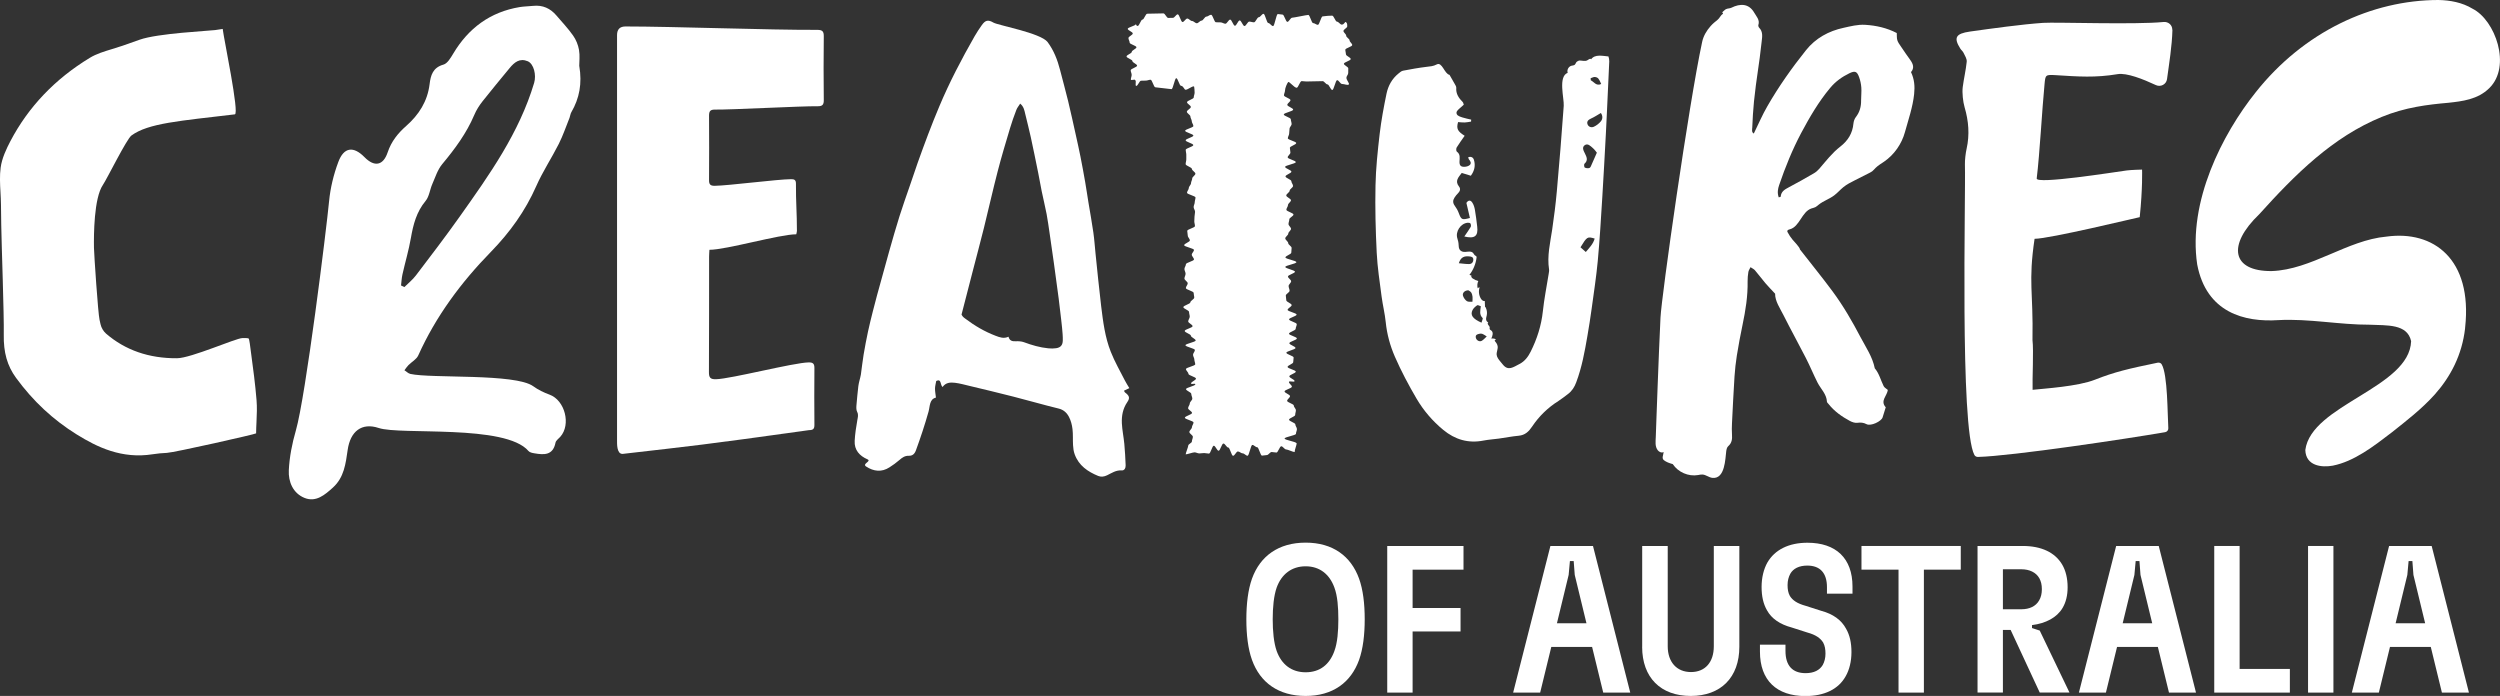
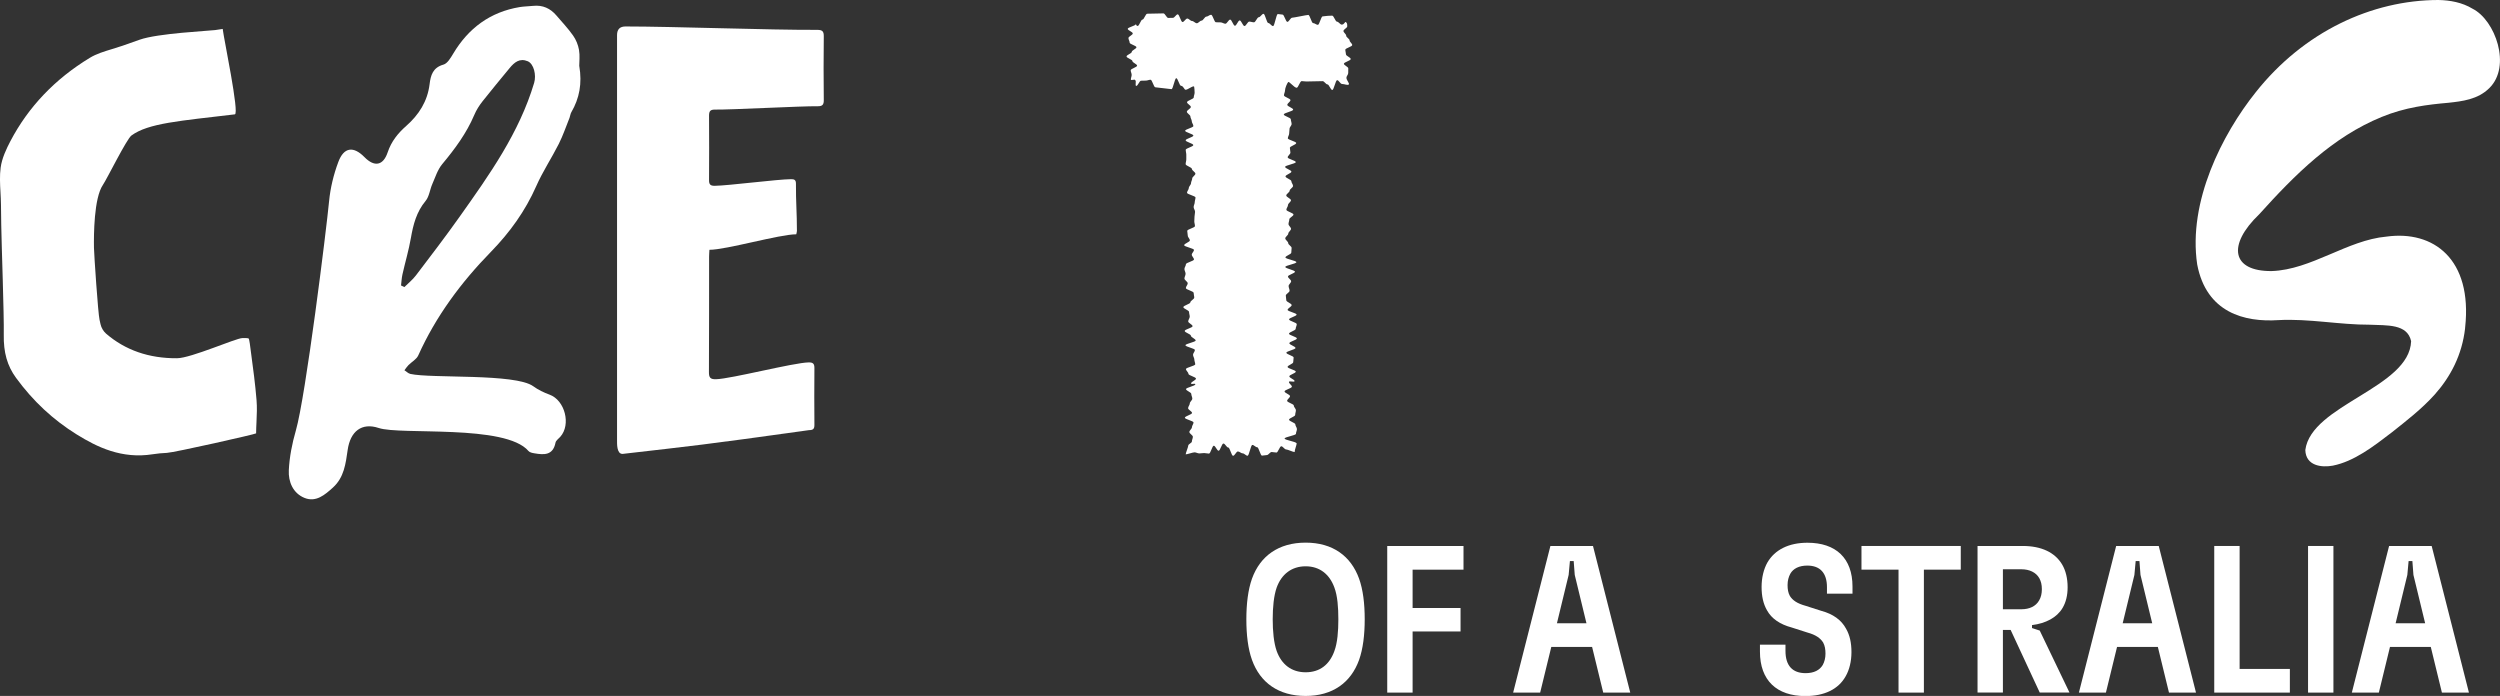
<svg xmlns="http://www.w3.org/2000/svg" id="Layer_2" data-name="Layer 2" viewBox="0 0 456.25 127.01">
  <rect x="0" y="0" width="456.25" height="127.01" fill="#333333" stroke="none" />
  <defs>
    <style>
      .cls-1 {
        fill: #fff;
      }
    </style>
  </defs>
  <g id="text">
    <g>
      <path class="cls-1" d="M236.58,80.89c0-.29-2.14-.57-2.14-.86s2.07-.57,2.07-.86.18-.57.18-.86-.29-.57-.29-.86-1.15-.57-1.15-.86,1.12-.57,1.12-.86.13-.57.13-.86-.38-.57-.38-.86-1.22-.57-1.22-.86.53-.57.53-.86-1-.57-1-.86,1.34-.57,1.34-.86-.54-.57-.54-.86,1.03.12,1.03-.17-.96-.57-.96-.86,1.18-.57,1.18-.86-1.5-.57-1.5-.86,1.03-.57,1.03-.86.08-.57.08-.86c0-.29-1.33-.58-1.33-.87s1.67-.58,1.67-.87-1.13-.58-1.13-.87,1.38-.58,1.38-.87-1.44-.58-1.44-.87,1.22-.58,1.22-.87.2-.58.2-.87-1.41-.58-1.41-.87,1.38-.58,1.38-.87-1.64-.58-1.64-.87.74-.58.74-.87-.98-.58-.98-.87-.09-.58-.09-.87.69-.58.69-.87-.18-.58-.18-.87.46-.58.46-.87-.58-.58-.58-.87,1.28-.58,1.28-.87-1.76-.58-1.76-.87,2.02-.58,2.02-.87-2-.58-2-.87,1.07-.58,1.07-.87.06-.58.06-.87-.62-.58-.62-.87-.54-.58-.54-.87.55-.58.55-.87.5-.58.5-.87-.46-.58-.46-.87.15-.58.15-.87.76-.58.76-.87-1.3-.58-1.3-.87.3-.58.3-.87.54-.58.54-.87-.86-.58-.86-.87.62-.58.62-.87.62-.58.62-.87-.31-.58-.31-.87-1.07-.58-1.07-.87,1.08-.58,1.08-.87-1.15-.58-1.15-.87,1.95-.58,1.95-.87-1.48-.58-1.48-.87.5-.58.5-.87-.1-.58-.1-.87,1.16-.58,1.16-.87-1.53-.58-1.53-.87.24-.58.24-.87.07-.58.07-.87.38-.58.38-.87-.15-.58-.15-.87-1.28-.58-1.28-.87,1.71-.58,1.71-.88-1.07-.58-1.07-.87.58-.58.58-.87-1.19-.58-1.19-.87.19-.58.19-.87c0-.47.4-1.36.58-1.55s1.08,1.02,1.55,1.04c.29,0,.61-1.23.91-1.22s.58.07.87.07,2.66-.06,2.96-.06.59.59.88.59.58,1.02.88,1.02.59-1.79.89-1.79.58.68.87.69c.47.01,1.05.29,1.25.1s-.43-.77-.43-1.24c0-.28.34-.57.33-.86s.02-.57.01-.85-.8-.56-.8-.84,1.26-.57,1.25-.86-.86-.56-.87-.85-.12-.57-.12-.85,1.26-.56,1.26-.85-.48-.57-.48-.85-.63-.57-.62-.86-.5-.57-.5-.86.69-.56.69-.84c0-.49-.03-.58-.23-.77s-.27.45-.77.45c-.29,0-.58-.54-.87-.54s-.58-1.1-.88-1.1-.58.04-.87.04-.58.1-.87.1-.58,1.54-.87,1.54-.58-.32-.87-.32-.58-1.49-.88-1.49-2.66.51-2.95.51-.58.76-.87.76-.58-1.33-.87-1.33-.58-.1-.87-.1-.58,2.2-.87,2.2-.58-.56-.87-.56-.58-1.68-.87-1.68-.58.62-.87.62-.58.93-.87.93-.58-.13-.87-.13-.58.81-.87.81-.58-1.03-.87-1.03-.58.98-.87.98-.58-1.13-.87-1.13-.58.76-.87.76-.58-.25-.87-.25-.58-.02-.87-.02-.58-1.37-.87-1.37-.58.34-.87.34-.58.73-.87.73-.58.48-.87.48-.58-.41-.87-.41-.58-.45-.87-.45-.58.64-.87.64-.58-1.41-.87-1.41-.58.64-.87.64-.58.02-.87.02-.58-.83-.87-.83-2.66.06-2.96.06-.58,1.07-.87,1.07-.58,1.16-.87,1.16c-.38,0-.07-.26-.43-.26,0,.28.06-.33.06-.05s-1.45.56-1.45.84.92.56.92.84-.79.56-.79.84.22.56.22.84,1.24.56,1.24.84-.85.56-.85.84-.96.56-.96.84,1.07.56,1.07.84.86.56.86.84-1.17.56-1.17.84.18.56.18.84-.15.56-.15.84.78-.14.78.14c.29,0-.08,1.04.21,1.04s.58-.95.87-.95.58-.02.87-.02.58-.16.87-.16.58,1.38.87,1.38,2.66.34,2.95.34.58-2,.87-2,.58,1.39.87,1.39c.42,0,.58.69.81.72.4.05,1.53-.93,1.59-.52.03.23.08.64.08,1.05,0,.29-.16.58-.16.87s-1.23.58-1.23.87.7.58.7.87-.73.58-.73.87.65.58.65.87.25.58.25.87.29.58.29.87-1.5.58-1.5.87c0,.29,1.5.58,1.5.87s-1.41.58-1.41.87,1.4.58,1.4.87-1.39.58-1.39.87.11.58.11.87,0,.58,0,.87-.12.58-.12.87,1.14.58,1.14.87.64.58.64.87-.58.58-.58.87-.22.58-.22.87-.4.58-.4.87-.33.58-.33.87,1.55.58,1.55.87-.14.58-.14.87-.2.58-.2.87.26.58.26.87-.1.58-.1.87-.04.58-.04.87.12.58.12.87-1.41.58-1.41.87.1.58.1.87.38.58.38.87-1.04.58-1.04.87,1.79.58,1.79.87-.4.58-.4.87.4.58.4.87-1.47.58-1.47.87-.27.58-.27.87.21.58.21.87-.21.58-.21.87.6.58.6.87-.34.58-.34.87,1.42.58,1.42.87.11.58.11.87c0,.29-.71.58-.71.87s-1.28.58-1.28.87,1.04.58,1.04.87.13.58.13.87-.28.58-.28.87.8.58.8.87-1.44.58-1.44.87,1.13.58,1.13.87.87.58.87.87-1.86.58-1.86.87,1.72.58,1.72.87-.34.58-.34.87.24.58.24.87.16.58.16.87-1.69.58-1.69.87.45.58.45.87,1.38.58,1.38.87-.9.58-.9.87.78-.11.78.18-1.7.58-1.7.87.96.58.96.87.19.58.19.87-.46.58-.46.87-.31.58-.31.87.72.58.72.87-1.31.58-1.31.87,1.58.58,1.58.87-.29.58-.29.87-.47.58-.47.87.64.58.64.87-.18.58-.18.87c0,.24-.66.48-.66.73s-.47,1.36-.47,1.61c.29,0,1.32-.37,1.61-.37s.59.2.88.2.59-.07.88-.07.58.1.88.1.59-1.44.88-1.44.59.92.88.92.58-1.32.88-1.32.58.73.88.73.58,1.51.88,1.51.58-.79.88-.79.58.35.88.35.58.43.88.43.58-1.97.88-1.97.58.42.88.42.58,1.53.88,1.53.58-.1.88-.1.59-.56.88-.56.59.1.88.1.59-1.15.88-1.15.59.58.88.58,1.26.48,1.56.48c0-.44.38-1.28.38-1.66Z" />
      <path class="cls-1" d="M449.88,59.92c-.56,4.83-2.61,8.79-5.55,12.09-2.37,2.63-5.12,4.75-7.8,6.88-3.36,2.58-6.91,5.32-10.79,6.09-2.05.38-4.93.05-5.02-2.85,1.07-8.28,19.02-11.33,19.31-19.87-.7-3.19-4.41-2.85-7.52-3-5.57.02-11.13-1.14-16.7-.84-6.18.41-13.14-1.35-14.82-10.15-1.71-11.49,4.57-23.78,10.67-31.42C420.45,5.75,432.88.02,445,0c2.12.04,4.35.44,6.24,1.59,4.15,2.08,7.15,10.51,3.05,14.5-2.09,2.07-4.92,2.39-7.48,2.67-3.76.33-7.86.82-12.12,2.57-8.98,3.66-15.83,10.51-22.37,17.76-5.91,5.66-5.02,10.44,2.25,10.38,7.23-.23,13.82-5.66,20.97-6.29,8.57-1.18,15.7,4.1,14.35,16.57l-.02.18Z" />
      <path class="cls-1" d="M14.04,79.31c3.67,2.28,8.18,4.49,13.84,3.59.85-.14,1.72-.21,2.58-.25,1.34-.06,16.28-3.43,16.28-3.56,0-.69.04-1.38.07-2.07.06-1.38.12-2.69.01-3.99-.23-2.86-.62-5.77-1-8.59l-.23-1.74c-.09-.69-.17-.87-.2-.92-.14-.1-.9-.09-1.15-.08-1.21.02-9.39,3.67-11.93,3.68-5.11.04-9.47-1.48-12.96-4.5-.47-.41-.86-1.06-1-1.7-.06-.27-.12-.53-.18-.8-.28-1.21-.99-11.85-1.02-13.14-.04-2.35-.01-9.09,1.63-11.49.75-1.1,4.32-8.36,5.21-9.02,3.09-2.26,8.8-2.66,18.87-3.86.87-.1-2.01-13.82-2.19-15.42,0-.07-.02-.13-.02-.17,0,0,0,0,0,0-.46.08-.93.14-1.39.21-1.05.15-10.47.58-13.78,1.76-1.03.37-2.06.73-3.09,1.09-.64.22-1.29.42-1.92.61-1.48.45-2.87.87-4.07,1.6-6.35,3.85-11.22,8.96-14.49,15.19-.72,1.37-1.57,3.15-1.79,4.86-.19,1.44-.12,2.92-.03,4.48.04.74.08,1.5.09,2.26.01,1.25.03,2.5.05,3.76.05,3.45.53,16.42.46,19.94-.06,3.28.63,5.72,2.24,7.92,3.11,4.25,6.74,7.64,11.12,10.36Z" />
      <path class="cls-1" d="M105.71,12.06c0-.79.14-1.89-.04-2.94-.16-.92-.54-1.87-1.08-2.63-.91-1.3-2.02-2.46-3.05-3.67-1.11-1.3-2.5-1.93-4.23-1.75-.82.09-1.65.09-2.46.22-5.4.9-9.37,3.85-12.15,8.52-.46.76-1.05,1.78-1.77,1.98-1.95.55-2.33,1.96-2.53,3.58-.38,3.12-1.96,5.58-4.25,7.6-1.53,1.35-2.73,2.83-3.4,4.83-.82,2.45-2.43,2.71-4.22.89-2.02-2.06-3.77-1.86-4.79.88-.85,2.27-1.45,4.72-1.68,7.14-.48,5.06-4.27,35.65-6.07,41.88-.68,2.34-1.16,4.8-1.28,7.22-.11,2.11.76,4.21,2.87,5.06,2.08.84,3.7-.55,5.18-1.89,2.04-1.85,2.33-4.36,2.69-6.86.48-3.4,2.56-5.05,5.67-4.01,3.99,1.33,23.13-.73,27.33,4.2.22.26.71.36,1.09.42,1.74.3,3.38.4,3.84-1.94.08-.4.55-.72.86-1.06,2.02-2.23.86-6.69-1.95-7.71-1.04-.38-2.08-.88-2.97-1.53-3.27-2.38-18.65-1.39-22.43-2.25-.39-.09-.72-.44-1.08-.67.24-.31.45-.65.73-.93.59-.6,1.47-1.06,1.79-1.77,3.22-7.16,7.83-13.35,13.28-18.93,3.44-3.53,6.25-7.43,8.25-11.96,1.17-2.66,2.81-5.12,4.12-7.72.77-1.53,1.32-3.17,1.96-4.76.13-.33.15-.72.33-1.02,1.48-2.54,1.99-5.25,1.45-8.43ZM97.48,15.13c-2.73,9.14-8.17,16.77-13.59,24.41-2.58,3.64-5.29,7.18-7.99,10.73-.6.79-1.39,1.42-2.1,2.12-.2-.1-.4-.19-.61-.29.08-.66.11-1.34.25-1.99.5-2.23,1.16-4.44,1.55-6.69.43-2.46,1.02-4.75,2.68-6.75.67-.81.78-2.07,1.23-3.09.54-1.24.97-2.62,1.81-3.63,2.31-2.77,4.43-5.63,5.85-8.98.37-.88.91-1.73,1.51-2.49,1.61-2.05,3.29-4.04,4.94-6.06.87-1.06,1.85-1.86,3.31-1.24,1.11.48,1.59,2.52,1.16,3.95Z" />
-       <path class="cls-1" d="M396.47,5.41c-.08,3.04-.6,6.16-.99,9.04-.13.94-1.15,1.49-2.03,1.08-2.35-1.1-5.32-2.27-6.97-2-4.1.68-7.12.45-11.25.19-1.95-.12-1.94-.06-2.1,1.63-.45,4.6-.87,12.62-1.43,17.22-.14,1.11,14.09-1.14,16.41-1.46.87-.12,2.82-.16,2.82-.16,0,0,.12,3.43-.43,8.68-.47.08-16.51,3.96-19.19,3.95-1.18,7.99-.22,9.56-.38,18.48.23,1.94-.05,7.13.02,9.08,2.18-.24,8.24-.6,11.39-1.85,3.51-1.39,6.12-2.01,11.43-3.1.29-.06.6.05.74.3,1.11,1.87,1.05,9.19,1.21,11.66.02.35-.23.66-.58.72-6.61,1.15-27.92,4.36-34.17,4.52-.27,0-.52-.13-.64-.36-2.68-4.98-1.56-47.26-1.73-53.02-.02-.8.13-2.09.31-2.87.57-2.56.37-5.06-.37-7.57-.29-.99-.47-2.64-.34-3.67.2-1.55.57-3.09.73-4.64.05-.52-.32-1.08-.57-1.6-.13-.29-.42-.51-.6-.79-1.26-2-.84-2.74,1.75-3.11,3.89-.55,9.45-1.32,13.36-1.59,2.33-.16,16.83.36,22-.16.85-.08,1.6.57,1.57,1.41Z" />
-       <path class="cls-1" d="M288.09,11.07c.49-.1,1.19.22,1.64-.09.21-.14.55-.39.64-.15.7-1,2.17-.61,3.17-.53.09.28.16.59.15.89-.13,3.19-.29,6.39-.44,9.58-.06,1.22-.11,2.44-.18,3.66-.21,3.85-.41,7.7-.65,11.55-.24,3.89-.47,7.79-.83,11.67-.27,2.9-.72,5.78-1.11,8.66-.23,1.67-.49,3.34-.78,5.01-.49,2.86-1.01,5.72-2.04,8.46-.32.87-.78,1.59-1.52,2.14-.57.42-1.11.87-1.71,1.25-1.94,1.22-3.55,2.78-4.82,4.68-.61.91-1.28,1.56-2.44,1.67-1.21.11-2.41.35-3.62.52-.93.13-1.88.18-2.8.36-2.78.55-5.2-.17-7.36-1.95-1.94-1.6-3.57-3.5-4.84-5.65-1.47-2.5-2.84-5.08-4-7.74-.85-1.96-1.43-4.06-1.65-6.24-.16-1.58-.55-3.14-.76-4.72-.34-2.65-.76-5.31-.89-7.98-.2-4.08-.31-8.18-.22-12.27.06-3.14.4-6.29.76-9.41.29-2.47.75-4.92,1.25-7.35.3-1.44,1.01-2.73,2.19-3.68.25-.2.53-.46.83-.51,1.41-.27,2.84-.53,4.26-.7.65-.08,1.25-.1,1.88-.44.99-.54,1.4,1.72,2.34,1.9.35.61.64,1.1.92,1.61.13.24.33.52.31.76-.09,1.1.47,1.88,1.18,2.6.09.09.11.25.19.48-.22.19-.46.39-.69.61-.34.32-.84.66-.56,1.16.16.29.65.44,1.03.56.51.17,1.05.26,1.57.39,0,.12-.01.24-.02.36-.38.06-.76.14-1.14.16-.41.01-.83-.04-1.23-.07-.34,1.2-.11,1.67,1.2,2.5-.49.71-1.01,1.4-1.46,2.14-.11.19-.1.65.03.75.68.49.51,1.13.49,1.79-.03.72.23,1,.89.98.34,0,.77-.12,1-.34.31-.3.13-.69-.16-1-.08-.08-.08-.24-.14-.41.55-.18.91.05,1.04.48.32,1.04.1,2.01-.56,2.9-.59-.18-1.12-.34-1.66-.51-.6.8-1.32,1.47-.48,2.51.27.34.21.79-.16,1.15-.27.26-.5.56-.7.87-.3.48-.31.94.05,1.44.3.41.57.87.74,1.34.47,1.24.57,1.31,2.04.91-.21-.9-.42-1.81-.64-2.75.33-.52.75-.57,1.08-.05.25.38.39.85.47,1.3.18,1.02.3,2.05.42,3.07.21,1.73-.44,2.27-2.35,1.81.41-.6.81-1.15,1.16-1.74.09-.16.05-.45-.04-.63-.05-.11-.33-.16-.5-.14-1.31.11-2.29,1.64-1.89,2.86.13.39.22.8.23,1.21.01.57.14,1.03.73,1.21s1.44-.26,1.9.22c.13.14.2.34.35.46.1.07.23.11.28.22.03.06.02.13.01.2-.14,1.14-.6,2.24-1.3,3.14.12.04.25.08.37.12-.12.18.06.42.24.54.31.21.65.37,1.01.46-.19.41-.23.89-.11,1.33.08-.11.21-.18.35-.17-.23.68-.14,1.45.24,2.06.15.25.42.49.7.42.02.38.03.77.05,1.15-.04,0-.04-.08,0-.08s.08.04.1.08c.23.43.31.95.22,1.43-.05.25-.14.49-.13.74s.16.52.4.56c-.16.1-.11.34,0,.49s.26.29.26.47c0,.09-.03.17-.01.26.03.14.19.21.31.3.42.33.22.99-.01,1.46.28-.05.58,0,.84.12l-.24.26c.25.3.5.62.56,1.01.08.53-.23,1.05-.18,1.57.05.45.35.84.64,1.19.17.21.35.42.52.63.97,1.17,1.88.43,3-.14.97-.49,1.59-1.34,2.05-2.26,1.16-2.32,1.94-4.75,2.22-7.36.24-2.28.7-4.54,1.06-6.81.04-.28.11-.57.07-.84-.38-2.46.21-4.84.57-7.25.34-2.32.64-4.66.85-7,.46-5.2.9-10.4,1.26-15.6.09-1.37-1.06-5.35.72-6.02-.18-.51.15-1.15.68-1.29.22-.06.48-.05.64-.21.12-.12.16-.3.26-.44.1-.13.22-.19.36-.22ZM291.43,27.87c-.15-.18-.41-.58-.76-.87-.41-.35-.9-.9-1.46-.5-.56.41-.2,1.02.04,1.51.32.65.62,1.26-.09,1.88-.11.1-.06.63.07.69.23.13.62.17.86.07.2-.09.3-.44.41-.68.28-.61.54-1.22.93-2.11ZM292.16,20.62c-.62.36-1.18.74-1.79,1.01-.49.22-.83.52-.65,1.04.18.51.72.66,1.16.46.48-.22.94-.58,1.28-.99.37-.46.34-1.03,0-1.52ZM270.37,58.89c.1-.37.3-.77.21-.85-.65-.62-.42-1.37-.33-2.15-.26-.08-.55-.26-.66-.18-.33.23-.67.52-.85.87-.46.91.01,1.59,1.63,2.31ZM291.03,43.54c-1.33-.4-1.4-.36-2.59,1.59.29.26.6.53.97.86.64-.77,1.32-1.41,1.62-2.45ZM267.98,52.98c-.67,0-1.15.5-.98,1.01.12.37.39.76.71.97.25.17.67.08,1.01.11,0-.3.05-.6.02-.89-.03-.27-.1-.57-.24-.79-.13-.2-.39-.32-.51-.41ZM266.24,48.04c.71.06,1.29.16,1.87.15.48,0,.77-.34.77-.82,0-.51-.43-.55-.79-.58-.8-.07-1.49.08-1.85,1.24ZM271.33,61.4c-.8-.53-.91-.57-1.36-.48-.39.08-.74.21-.63.72.11.48.66.79,1.08.56.33-.19.59-.51.91-.8ZM290.29,14.27l.03.38c.59.29.99,1.11,1.9.68-.43-1-.57-1.2-1.15-1.28-.25-.03-.52.15-.79.23Z" />
-       <path class="cls-1" d="M206.09,70.84c-.37.18-.65.31-.96.46.06.12.09.25.17.31.82.62.96,1,.42,1.79-.8,1.17-1.04,2.48-.98,3.84.06,1.26.33,2.51.45,3.77.12,1.3.19,2.6.24,3.9.02.48-.2.98-.72.94-1.03-.08-1.82.48-2.67.89-.54.26-1.09.34-1.62.12-1.89-.78-3.54-1.88-4.29-3.95-.19-.52-.27-1.1-.3-1.67-.06-.98.02-1.97-.1-2.94-.09-.76-.29-1.54-.64-2.21-.39-.75-.98-1.31-1.89-1.53-2.77-.67-5.51-1.48-8.28-2.18-2.65-.68-5.31-1.31-7.97-1.95-.88-.21-1.77-.46-2.66-.57-.83-.1-1.69-.07-2.27.77-.46-.38-.18-1.59-1.16-1.1-.09.51-.22.96-.22,1.41,0,.5.1,1,.17,1.62-1.21.29-1.08,1.6-1.35,2.56-.67,2.39-1.45,4.73-2.3,7.06-.25.69-.65,1.02-1.31,1-.7-.02-1.19.32-1.69.76-.57.5-1.19.94-1.83,1.35-1.44.93-2.89.75-4.26-.15-.81-.53,1.09-.95.21-1.33-1.39-.61-2.4-1.67-2.3-3.37.07-1.26.26-2.51.48-3.75.09-.53.25-.98-.03-1.53-.17-.33-.16-.78-.13-1.17.09-1.18.22-2.36.35-3.54.04-.36.14-.71.22-1.06.08-.34.19-.68.24-1.03.17-1.21.3-2.43.5-3.64.23-1.41.51-2.81.8-4.2.26-1.24.58-2.46.88-3.68.24-.99.5-1.97.77-2.95.73-2.67,1.46-5.34,2.21-8,.61-2.15,1.22-4.3,1.89-6.43.6-1.9,1.27-3.77,1.92-5.66.47-1.38.93-2.77,1.42-4.15,1.23-3.44,2.5-6.86,3.92-10.22,1.86-4.43,4.07-8.65,6.44-12.8.4-.7.85-1.38,1.32-2.04.66-.93,1.15-1.03,2.13-.46.86.5,8.63,1.89,9.88,3.55,1.13,1.52,1.8,3.25,2.27,5.08.48,1.89,1.01,3.77,1.47,5.67.51,2.1.96,4.21,1.43,6.31.28,1.27.57,2.55.82,3.82.31,1.56.6,3.12.87,4.69.22,1.25.39,2.5.6,3.75.3,1.81.63,3.62.89,5.44.18,1.25.26,2.52.39,3.78.34,3.21.64,6.42,1.03,9.63.35,2.84.7,5.7,1.76,8.36.71,1.8,1.69,3.5,2.57,5.23.23.46.52.89.82,1.4ZM186.19,18.9c-.26.42-.56.76-.71,1.17-.42,1.1-.82,2.21-1.15,3.33-.78,2.61-1.57,5.22-2.25,7.86-.89,3.43-1.66,6.88-2.51,10.32-.67,2.69-1.39,5.36-2.08,8.04-.66,2.56-1.32,5.11-2.01,7.79.03.05.12.23.25.38.13.15.3.26.46.38,1.7,1.29,3.52,2.35,5.51,3.11.76.29,1.49.57,2.35.17.19.73.66.86,1.28.83.51-.02,1.06,0,1.53.17,1.45.54,2.93.97,4.46,1.12.47.05.96.05,1.42-.02.81-.12,1.2-.55,1.22-1.4.02-.77-.06-1.55-.13-2.32-.1-1.06-.24-2.11-.36-3.16-.09-.73-.16-1.46-.26-2.19-.29-2.14-.57-4.29-.87-6.43-.26-1.86-.52-3.72-.8-5.58-.17-1.13-.32-2.27-.53-3.39-.27-1.4-.61-2.78-.9-4.18-.23-1.12-.41-2.25-.64-3.36-.44-2.16-.87-4.31-1.34-6.46-.31-1.43-.68-2.85-1.02-4.27-.16-.66-.26-1.35-.92-1.89Z" />
      <path class="cls-1" d="M145.44,42.18c0-3.44-.2-5.24-.18-8.67,0-.69-.31-.82-.91-.81-2.48.02-11.43,1.18-13.92,1.21-.8.01-1.04-.27-1.03-1.05.02-5.74.03-6.01,0-11.75,0-.82.23-1.12,1.09-1.11,2.77.05,15.93-.66,18.7-.61.89.02,1.17-.27,1.15-1.15-.04-3.12-.05-8.48,0-11.6.01-.93-.26-1.19-1.2-1.19-8.66.04-26.33-.62-34.99-.62q-1.53,0-1.54,1.56c0,16.59,0,31.24,0,47.83,0,8.68,0,17.37,0,26.05,0,.7-.08,2.57,1,2.57,13.32-1.54,13.99-1.54,34.04-4.34.75,0,.99-.24.98-.97-.03-3.23-.03-7.15,0-10.37,0-.8-.27-1.03-1.05-1.02-2.73.04-14.17,3-16.9,3.07-1.03.03-1.31-.28-1.3-1.3.04-7.27.02-13.84.03-21.1,0-.38.04-.76.06-1.22,3.1,0,12.77-2.83,15.85-2.83.06-.29.11-.43.11-.56Z" />
-       <path class="cls-1" d="M304.35,84.38c-.24-.1-.47-.22-.67-.38-.47-.35-.13-.91-.06-1.5-.36.19-.82,0-1.07-.32-.55-.7-.4-1.61-.37-2.43.04-1.04.08-2.07.11-3.11.08-2.07.15-4.15.23-6.22.16-4.15.32-8.3.52-12.45.18-3.84,5.15-38.9,7.6-50.31.23-1.09.81-2.07,1.55-2.9.38-.43.81-.78,1.25-1.13.41-.32.54-.81.95-1.07.22-.14-.22-.24-.01-.39.22-.16.38-.39.62-.5.3-.15.66-.11.96-.25,1.65-.83,3.23-.78,4.19.9.38.67,1.06,1.31.75,2.25-.04.14.04.38.15.49.71.73.56,1.62.46,2.48-.49,4.61-.93,6.38-1.41,10.99-.16,1.57-.24,3.14-.31,4.72-.02.4-.16.89.28,1.12.83-1.69,1.56-3.41,2.49-5.01,2.06-3.58,4.45-6.96,7.03-10.19,1.76-2.21,4.16-3.51,6.85-4.09,1.27-.28,2.6-.63,3.94-.55,2.02.12,3.97.56,5.78,1.5.03.46-.02.9.1,1.3.12.41.4.77.64,1.13.56.84,1.13,1.67,1.72,2.48.53.74.79,1.47.14,2.22.62,1.32.72,2.6.57,4.01-.25,2.39-1.05,4.66-1.68,6.95-.59,2.15-1.94,4.09-3.77,5.36-.53.37-1.1.69-1.56,1.14-.21.21-.4.44-.63.63-.17.13-.37.23-.56.33-.88.45-1.76.89-2.65,1.34-.72.36-1.44.73-2.07,1.24-.58.47-1.07,1.05-1.67,1.5-.89.67-1.99,1.01-2.86,1.72-.19.15-.36.32-.58.43-.23.12-.49.15-.73.24-1.76.61-2.13,3.33-3.93,3.8-.2.05-.45.13-.46.33,0,.07.03.14.06.2.28.53.55.93.92,1.38.25.3,1.34,1.41,1.33,1.76,1.98,2.55,4.03,5.05,5.95,7.65,1.95,2.63,3.59,5.47,5.11,8.37.97,1.84,2.18,3.58,2.6,5.68.81.95,1.08,2.17,1.62,3.25.14.28.5.46.76.69-.11,1.06-1.46,1.98-.38,3.17-.2.63-.38,1.24-.58,1.86-.22.69-2.13,1.65-2.95,1.21-.52-.28-1.04-.32-1.64-.24-.44.06-.97-.12-1.38-.34-1.47-.79-2.83-1.75-3.88-3.08-.11-.14-.29-.28-.3-.42-.07-1.41-1.12-2.33-1.71-3.48-.75-1.48-1.37-3.01-2.13-4.49-1.33-2.6-2.75-5.16-4.06-7.77-.68-1.35-1.58-2.63-1.56-3.98-.7-.75-1.26-1.32-1.78-1.93-.65-.77-1.25-1.58-1.9-2.34-.18-.22-.47-.34-.81-.57-.16.35-.35.6-.39.87-.09.56-.15,1.13-.14,1.7.05,2.69-.37,5.31-.92,7.93-.39,1.88-.75,3.77-1.05,5.66-.2,1.25-.33,2.51-.42,3.78-.18,2.84-.32,5.68-.46,8.52-.03.7-.05,1.4,0,2.09.06.82-.02,1.53-.69,2.12-.22.19-.32.59-.36.91-.18,1.35-.2,5.13-2.53,4.87-.64-.07-1.17-.57-1.81-.61-.27-.02-.54.05-.81.1-1.75.3-3.63-.52-4.61-2-.32-.09-.64-.19-.95-.32ZM324.62,36.02c.21-.07.36-.09.36-.12.06-.96.75-1.33,1.5-1.73,1.54-.8,3.04-1.67,4.55-2.54.37-.21.71-.51.99-.83,1.22-1.41,2.35-2.9,3.84-4.05,1.38-1.07,2.23-2.42,2.39-4.19.04-.41.19-.87.44-1.19.71-.91.98-1.93.96-3.06,0-.79.1-1.58.04-2.36-.05-.64-.19-1.29-.41-1.89-.38-1.05-.75-1.18-1.77-.69-1.35.65-2.55,1.52-3.51,2.68-2.11,2.52-3.75,5.35-5.29,8.23-1.61,3.04-2.9,6.23-4.01,9.48-.24.7-.38,1.42-.08,2.26Z" />
      <g>
        <path class="cls-1" d="M228.49,120.44c-.73-2.03-1.03-4.59-1.03-7.42s.31-5.39,1.03-7.42c1.49-4.13,4.85-6.57,9.79-6.57s8.26,2.45,9.75,6.57c.73,2.03,1.03,4.59,1.03,7.42s-.31,5.39-1.03,7.42c-1.49,4.13-4.82,6.57-9.75,6.57s-8.29-2.41-9.79-6.57ZM233,118.83c.88,2.41,2.68,3.86,5.28,3.86s4.36-1.41,5.24-3.86c.57-1.53.73-3.67.73-5.81s-.15-4.28-.73-5.81c-.88-2.41-2.68-3.86-5.24-3.86s-4.4,1.45-5.28,3.86c-.54,1.53-.73,3.67-.73,5.81s.19,4.28.73,5.81Z" />
        <path class="cls-1" d="M253.18,99.64h13.91v4.32h-9.29v7h8.75v4.28h-8.75v11.16h-4.63v-26.76Z" />
        <path class="cls-1" d="M282.96,99.64h7.76l6.8,26.76h-4.93l-2.03-8.33h-7.45l-2.03,8.33h-4.93l6.8-26.76ZM289.53,113.75l-2.14-8.83-.19-2.52h-.69l-.23,2.52-2.14,8.83h5.39Z" />
-         <path class="cls-1" d="M299.7,118.03v-18.39h4.66v18.31c0,2.87,1.64,4.7,4.24,4.7s4.17-1.8,4.17-4.7v-18.31h4.66v18.39c0,5.62-3.4,8.98-8.87,8.98s-8.87-3.33-8.87-8.98Z" />
        <path class="cls-1" d="M321.19,118.91v-1.26h4.66v1.15c0,2.71,1.3,4.05,3.67,4.05,1.53,0,2.56-.54,3.13-1.49.31-.57.5-1.26.5-2.06s-.11-1.45-.42-2.03c-.5-.8-1.34-1.41-2.87-1.83l-2.87-.92c-2.14-.57-3.67-1.61-4.51-3.13-.69-1.19-.99-2.6-.99-4.28s.38-3.25,1.07-4.47c1.34-2.29,3.86-3.59,7.3-3.59,5.2,0,8.22,2.83,8.22,7.99v1.3h-4.66v-1.18c0-2.6-1.26-3.94-3.59-3.94-1.49,0-2.56.54-3.1,1.49-.31.57-.5,1.26-.5,2.06s.11,1.41.42,1.99c.5.8,1.34,1.38,2.87,1.8l2.87.92c2.14.57,3.67,1.68,4.51,3.25.69,1.19.99,2.6.99,4.28s-.38,3.25-1.07,4.43c-1.3,2.33-3.86,3.59-7.34,3.59-5.24,0-8.29-2.87-8.29-8.1Z" />
        <path class="cls-1" d="M346.49,103.96h-6.77v-4.32h18.12v4.32h-6.73v22.44h-4.63v-22.44Z" />
        <path class="cls-1" d="M360.9,99.64h8.26c3.4,0,5.89,1.19,7.19,3.4.65,1.11.99,2.52.99,4.13,0,1.49-.31,2.75-.92,3.78-1.03,1.76-3.1,2.83-5.58,3.13v.54l1.41.46,5.43,11.31h-5.43l-5.31-11.43h-1.41v11.43h-4.63v-26.76ZM368.89,111.19c1.49,0,2.64-.54,3.25-1.61.34-.57.5-1.26.5-2.06s-.15-1.41-.46-1.99c-.61-1.07-1.8-1.64-3.29-1.64h-3.36v7.3h3.36Z" />
        <path class="cls-1" d="M386.21,99.64h7.76l6.8,26.76h-4.93l-2.03-8.33h-7.45l-2.03,8.33h-4.93l6.8-26.76ZM392.78,113.75l-2.14-8.83-.19-2.52h-.69l-.23,2.52-2.14,8.83h5.39Z" />
        <path class="cls-1" d="M404.1,99.64h4.63v22.44h9.17v4.32h-13.8v-26.76Z" />
        <path class="cls-1" d="M421.22,99.64h4.63v26.76h-4.63v-26.76Z" />
        <path class="cls-1" d="M436.02,99.64h7.76l6.8,26.76h-4.93l-2.03-8.33h-7.45l-2.03,8.33h-4.93l6.8-26.76ZM442.59,113.75l-2.14-8.83-.19-2.52h-.69l-.23,2.52-2.14,8.83h5.39Z" />
      </g>
    </g>
  </g>
</svg>